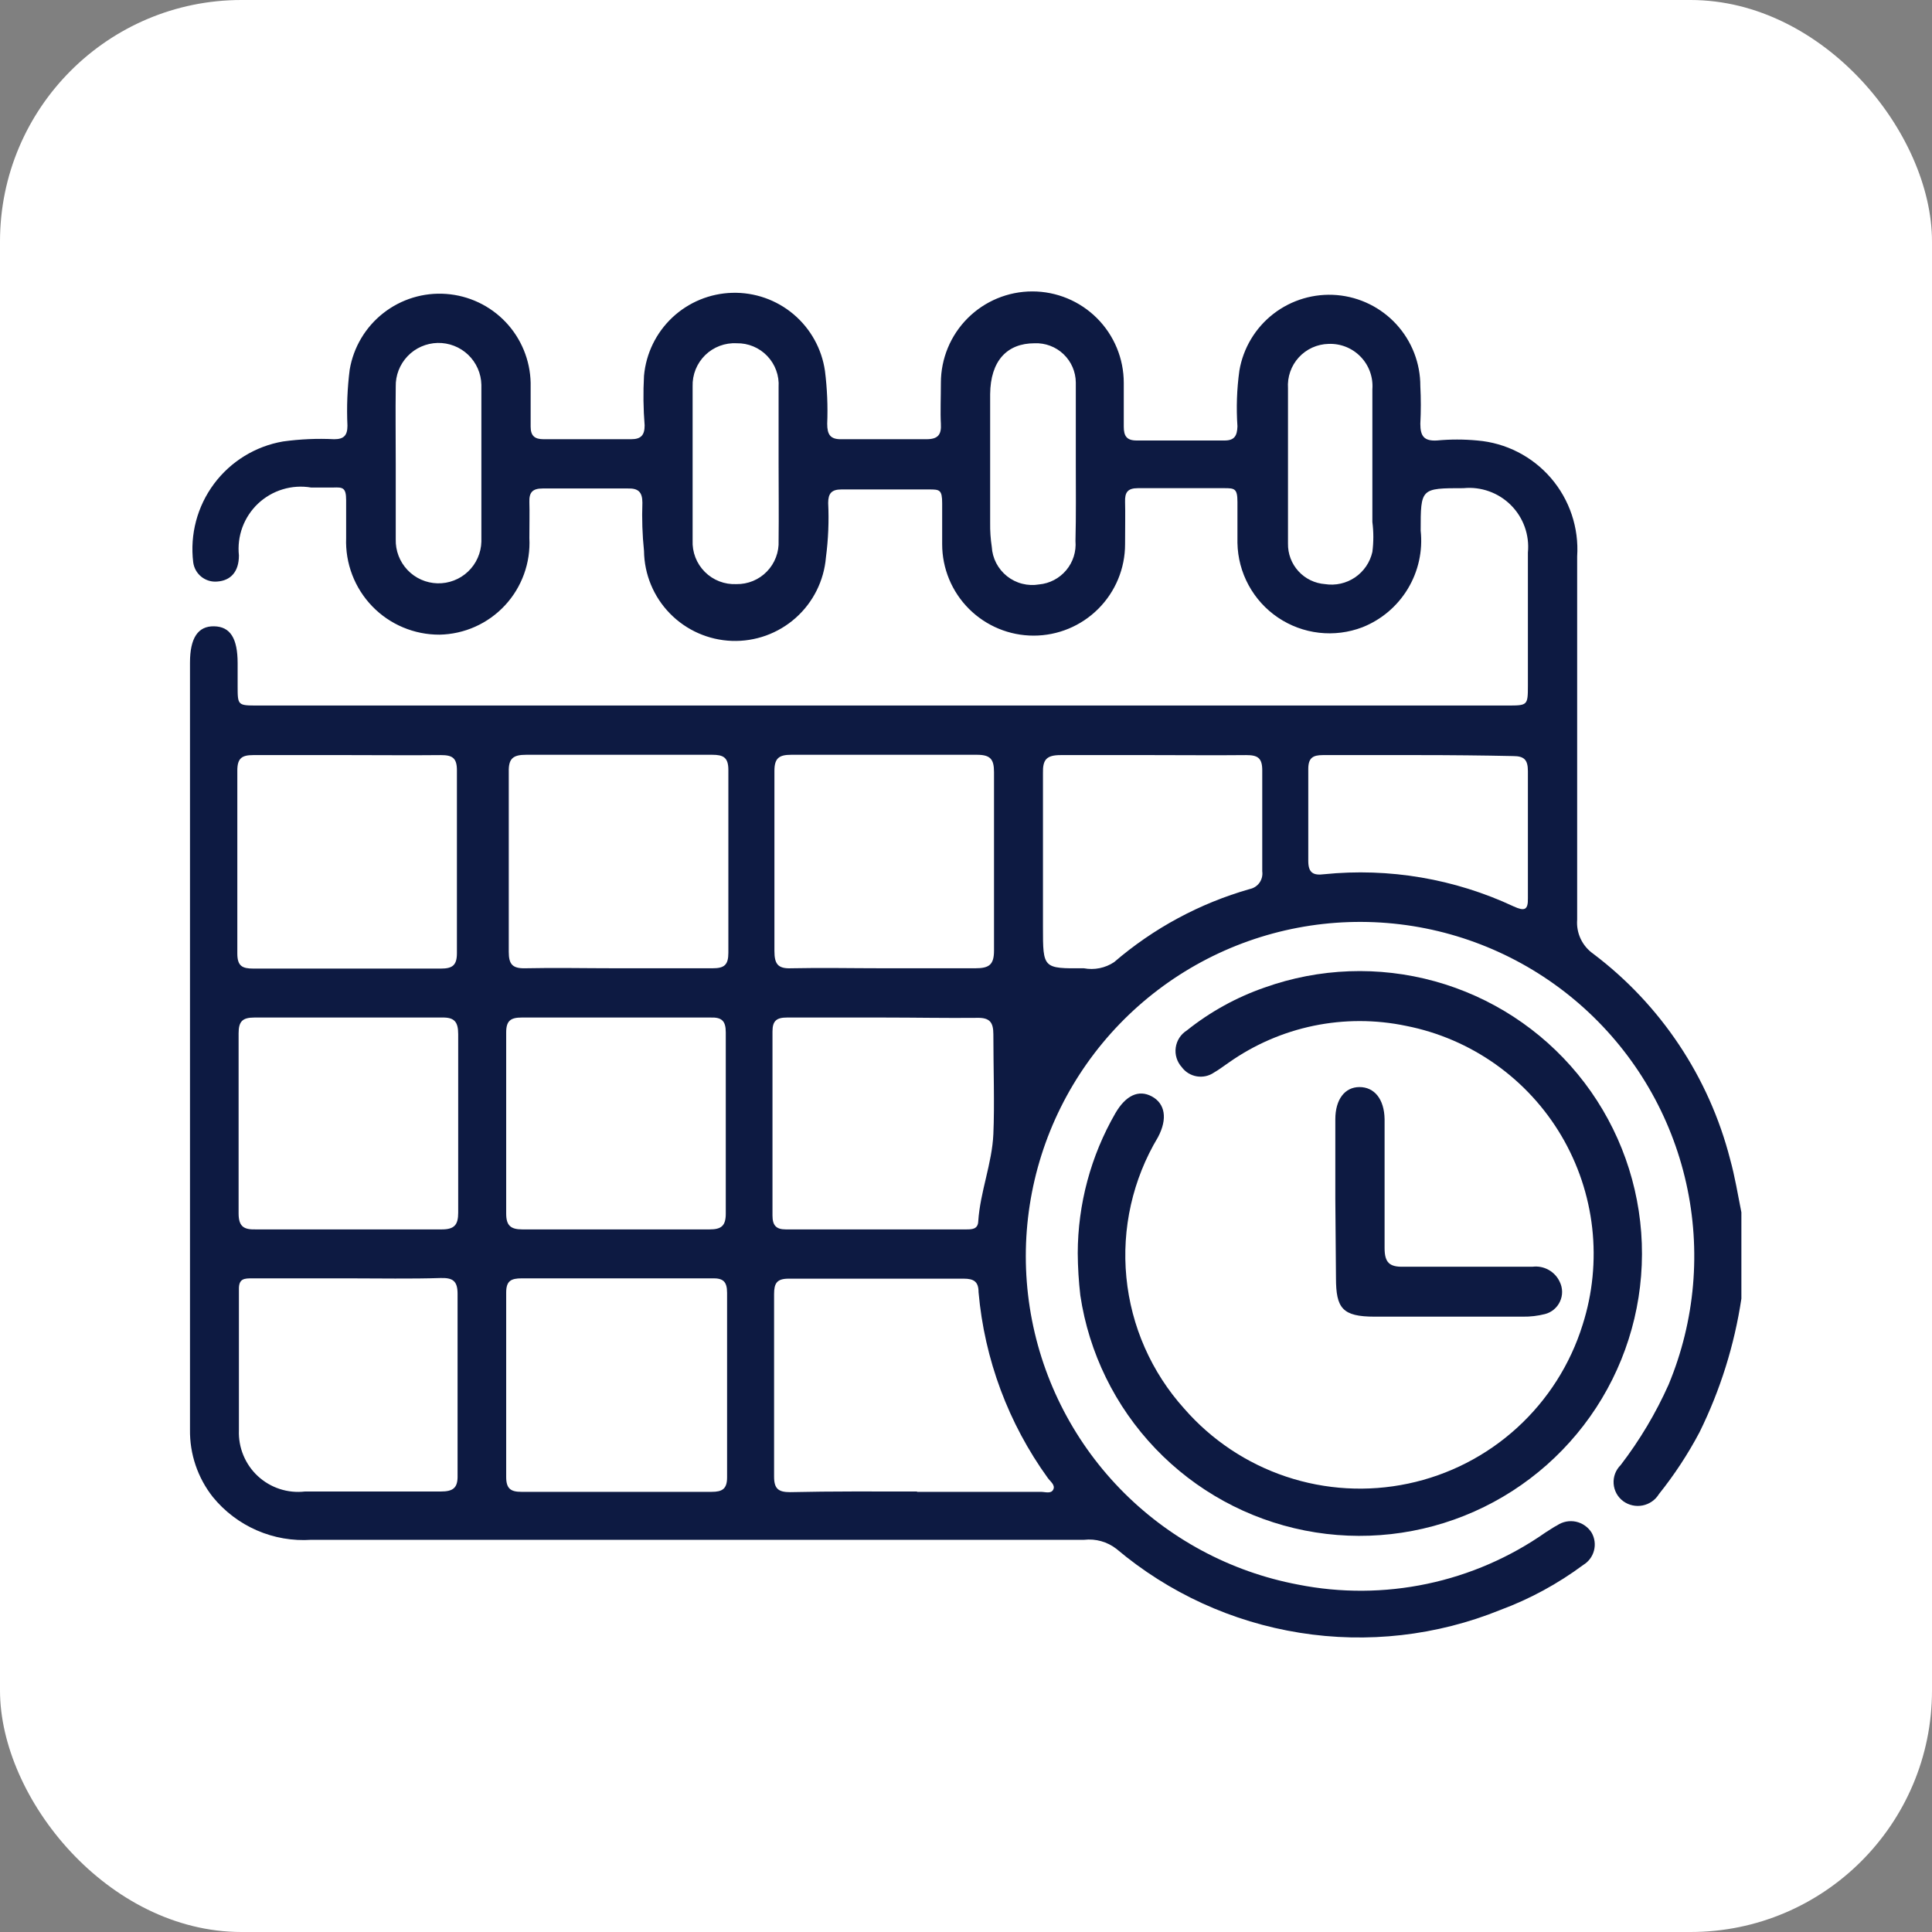
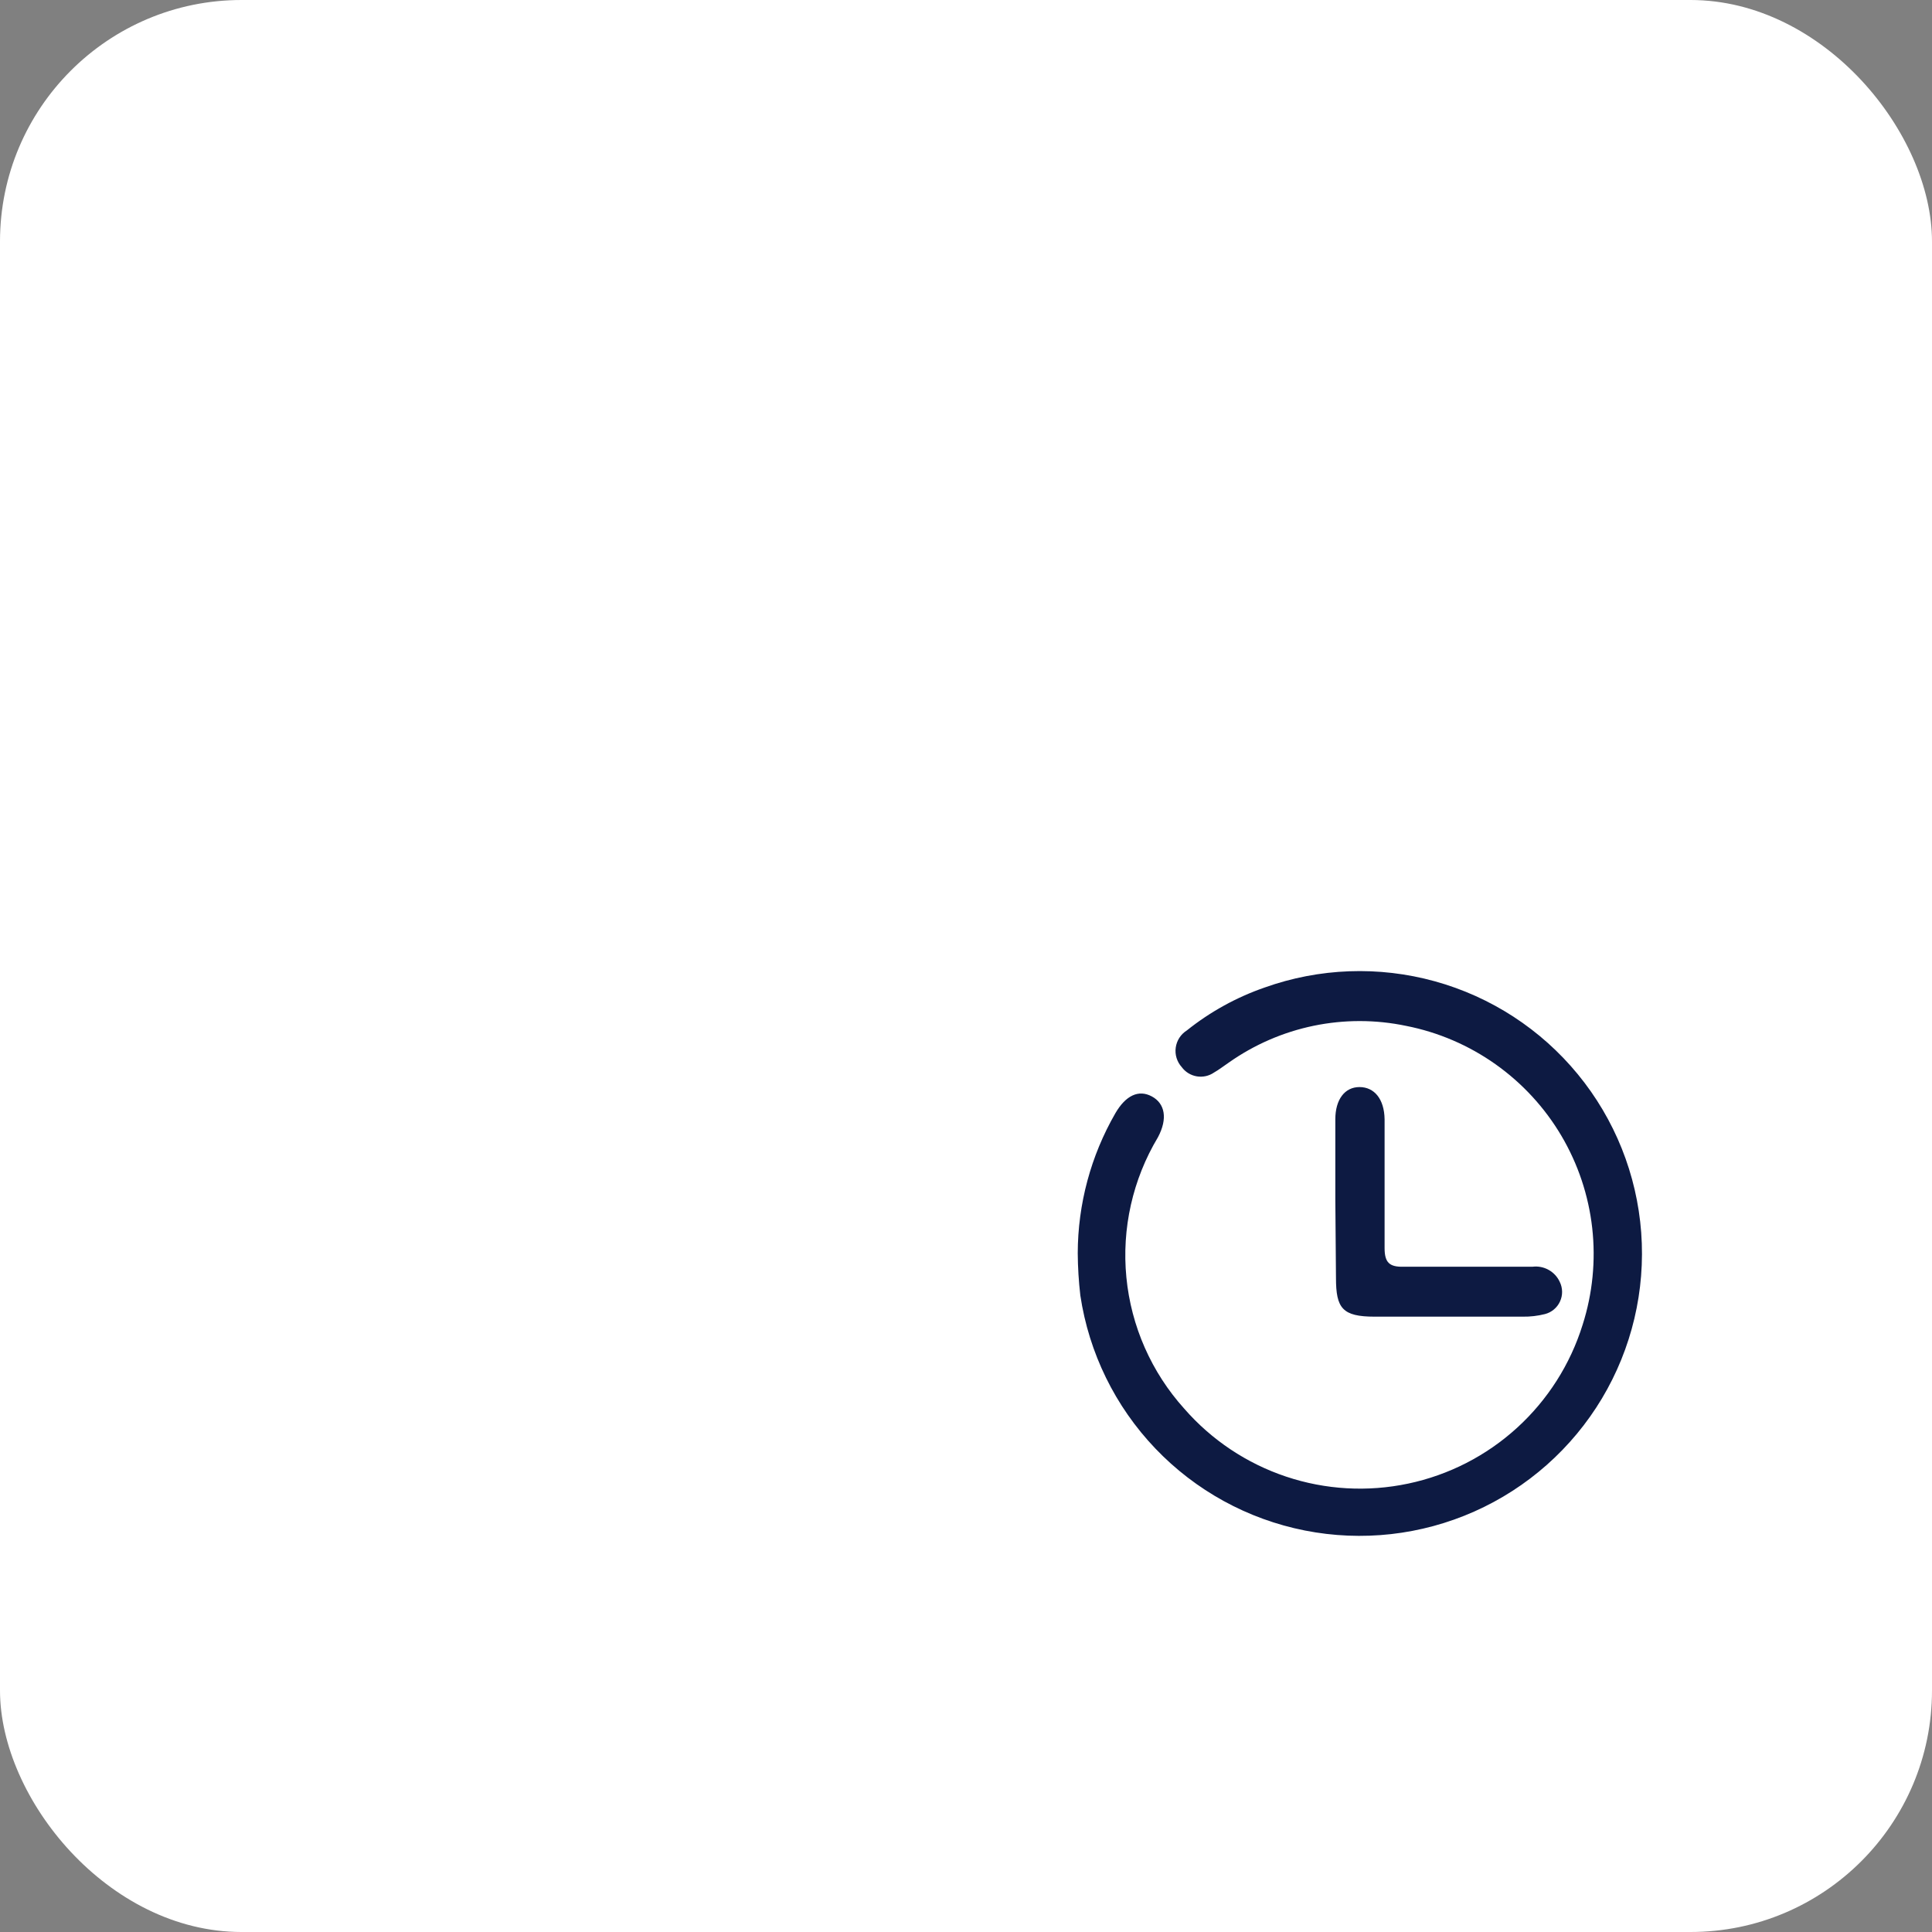
<svg xmlns="http://www.w3.org/2000/svg" width="80" height="80" viewBox="0 0 80 80" fill="none">
  <rect x="0" y="0" width="80" height="80" fill="#808080" stroke="none" />
  <rect width="80" height="80" rx="10" fill="white" />
-   <path d="M72.107 53.774C71.818 55.697 71.233 57.563 70.373 59.307C69.895 60.211 69.332 61.068 68.693 61.867C68.619 61.988 68.521 62.092 68.405 62.173C68.288 62.254 68.156 62.31 68.017 62.338C67.879 62.365 67.735 62.364 67.597 62.333C67.458 62.303 67.328 62.244 67.213 62.16C67.099 62.075 67.004 61.967 66.936 61.843C66.868 61.718 66.827 61.58 66.817 61.438C66.807 61.296 66.827 61.154 66.877 61.021C66.927 60.888 67.006 60.767 67.107 60.667C67.897 59.637 68.564 58.519 69.093 57.334C70.192 54.693 70.447 51.778 69.821 48.987C69.196 46.196 67.721 43.668 65.6 41.75C63.479 39.831 60.816 38.617 57.977 38.274C55.137 37.931 52.262 38.476 49.745 39.834C47.228 41.192 45.193 43.296 43.921 45.858C42.649 48.419 42.202 51.311 42.64 54.137C43.079 56.963 44.382 59.584 46.371 61.639C48.36 63.694 50.937 65.083 53.747 65.614C55.513 65.965 57.332 65.954 59.094 65.583C60.857 65.212 62.525 64.487 64 63.454C64.16 63.36 64.32 63.24 64.48 63.16C64.593 63.084 64.72 63.032 64.854 63.006C64.988 62.98 65.125 62.982 65.258 63.01C65.392 63.039 65.518 63.094 65.629 63.173C65.74 63.251 65.835 63.351 65.907 63.467C66.034 63.691 66.069 63.955 66.004 64.204C65.94 64.453 65.78 64.667 65.56 64.8C64.507 65.582 63.349 66.211 62.12 66.667C59.491 67.731 56.622 68.057 53.821 67.61C51.02 67.164 48.395 65.962 46.227 64.134C45.848 63.84 45.369 63.706 44.893 63.76H12.893C12.121 63.812 11.347 63.679 10.637 63.37C9.928 63.062 9.302 62.587 8.813 61.987C8.187 61.194 7.853 60.21 7.867 59.2C7.867 55.734 7.867 52.267 7.867 48.8V27.44C7.867 26.414 8.2 25.92 8.867 25.934C9.533 25.947 9.84 26.427 9.84 27.467V28.4C9.84 29.214 9.84 29.214 10.68 29.214C27.933 29.214 45.178 29.214 62.413 29.214C63.253 29.214 63.267 29.214 63.267 28.387C63.267 26.547 63.267 24.72 63.267 22.88C63.302 22.521 63.257 22.159 63.136 21.82C63.014 21.48 62.819 21.172 62.564 20.917C62.309 20.662 62 20.466 61.661 20.345C61.321 20.223 60.959 20.178 60.6 20.214C58.827 20.214 58.827 20.214 58.827 21.974C58.918 22.813 58.731 23.658 58.295 24.381C57.859 25.104 57.198 25.663 56.413 25.974C55.841 26.192 55.225 26.27 54.617 26.2C54.009 26.13 53.426 25.914 52.919 25.572C52.411 25.229 51.994 24.769 51.702 24.231C51.409 23.693 51.251 23.092 51.24 22.48C51.24 21.907 51.24 21.347 51.24 20.787C51.24 20.227 51.12 20.214 50.693 20.214H47.12C46.693 20.214 46.573 20.387 46.587 20.787C46.6 21.187 46.587 21.947 46.587 22.534C46.587 23.538 46.188 24.501 45.477 25.211C44.767 25.921 43.804 26.32 42.8 26.32C41.796 26.32 40.833 25.921 40.122 25.211C39.412 24.501 39.013 23.538 39.013 22.534C39.013 21.974 39.013 21.4 39.013 20.84C39.013 20.28 38.907 20.267 38.48 20.267H34.84C34.427 20.267 34.293 20.44 34.293 20.827C34.329 21.579 34.298 22.333 34.2 23.08C34.119 24.046 33.67 24.945 32.945 25.588C32.22 26.232 31.275 26.572 30.306 26.538C29.337 26.503 28.419 26.098 27.741 25.404C27.063 24.711 26.679 23.783 26.667 22.814C26.598 22.149 26.576 21.481 26.6 20.814C26.6 20.374 26.427 20.214 26 20.227H22.467C22.053 20.227 21.907 20.387 21.92 20.787C21.933 21.187 21.92 21.787 21.92 22.28C21.947 22.789 21.871 23.298 21.697 23.777C21.523 24.256 21.255 24.696 20.908 25.069C20.561 25.442 20.142 25.742 19.677 25.95C19.212 26.158 18.709 26.27 18.2 26.28C17.68 26.282 17.165 26.179 16.686 25.977C16.208 25.776 15.774 25.479 15.413 25.105C15.052 24.731 14.77 24.288 14.585 23.803C14.399 23.318 14.313 22.8 14.333 22.28C14.333 21.76 14.333 21.227 14.333 20.707C14.333 20.187 14.187 20.174 13.813 20.187H12.88C12.488 20.121 12.086 20.146 11.706 20.262C11.325 20.377 10.977 20.579 10.687 20.851C10.398 21.124 10.176 21.46 10.038 21.832C9.9 22.205 9.851 22.605 9.893 23C9.893 23.68 9.547 24.04 9 24.08C8.762 24.103 8.525 24.032 8.338 23.883C8.151 23.733 8.03 23.517 8 23.28C7.86 22.129 8.168 20.967 8.86 20.037C9.553 19.106 10.577 18.477 11.72 18.28C12.422 18.183 13.132 18.151 13.84 18.187C14.24 18.187 14.387 18.027 14.387 17.627C14.351 16.852 14.382 16.076 14.48 15.307C14.636 14.381 15.132 13.546 15.871 12.966C16.61 12.386 17.538 12.102 18.475 12.171C19.412 12.239 20.29 12.654 20.937 13.335C21.584 14.017 21.953 14.914 21.973 15.854C21.973 16.454 21.973 17.054 21.973 17.667C21.973 18.04 22.133 18.187 22.507 18.187H26.133C26.547 18.187 26.693 18.014 26.693 17.614C26.638 16.93 26.629 16.244 26.667 15.56C26.749 14.639 27.167 13.78 27.841 13.146C28.516 12.513 29.399 12.149 30.324 12.125C31.249 12.1 32.151 12.416 32.858 13.012C33.565 13.609 34.028 14.444 34.16 15.36C34.251 16.085 34.282 16.817 34.253 17.547C34.253 17.987 34.373 18.2 34.853 18.187C36.027 18.187 37.187 18.187 38.36 18.187C38.84 18.187 38.987 18 38.96 17.547C38.933 17.094 38.96 16.427 38.96 15.854C38.96 14.849 39.359 13.886 40.069 13.176C40.779 12.466 41.742 12.067 42.747 12.067C43.751 12.067 44.714 12.466 45.424 13.176C46.134 13.886 46.533 14.849 46.533 15.854C46.533 16.454 46.533 17.067 46.533 17.667C46.533 18.054 46.653 18.24 47.067 18.24H50.707C51.12 18.24 51.227 18.04 51.24 17.654C51.187 16.884 51.214 16.111 51.32 15.347C51.478 14.414 51.982 13.574 52.73 12.995C53.479 12.416 54.418 12.139 55.361 12.219C56.304 12.3 57.182 12.732 57.822 13.43C58.461 14.128 58.815 15.04 58.813 15.987C58.84 16.507 58.84 17.027 58.813 17.547C58.813 18.054 58.96 18.267 59.493 18.24C60.052 18.187 60.615 18.187 61.173 18.24C62.354 18.339 63.448 18.897 64.221 19.795C64.994 20.693 65.384 21.858 65.307 23.04C65.307 28.054 65.307 33.067 65.307 38.08C65.285 38.353 65.335 38.628 65.452 38.876C65.569 39.123 65.749 39.337 65.973 39.494C68.77 41.606 70.768 44.605 71.64 48C71.84 48.72 71.96 49.467 72.107 50.2V53.774ZM37.973 61.774H43.093C43.28 61.774 43.52 61.867 43.613 61.68C43.707 61.494 43.493 61.347 43.387 61.2C41.755 58.941 40.764 56.283 40.52 53.507C40.52 53.067 40.32 52.947 39.907 52.947H32.653C32.16 52.947 32.053 53.147 32.053 53.587C32.053 56.107 32.053 58.627 32.053 61.147C32.053 61.654 32.24 61.787 32.72 61.787C34.467 61.747 36.213 61.76 37.973 61.76V61.774ZM14.48 31.267C13.147 31.267 11.813 31.267 10.48 31.267C10.013 31.267 9.827 31.4 9.827 31.907C9.827 34.427 9.827 36.96 9.827 39.48C9.827 40 10.027 40.107 10.493 40.107C13.08 40.107 15.667 40.107 18.253 40.107C18.733 40.107 18.92 39.974 18.92 39.467C18.92 36.947 18.92 34.427 18.92 31.894C18.92 31.374 18.72 31.267 18.253 31.267C17.027 31.28 15.76 31.267 14.48 31.267ZM25.507 40.094C26.84 40.094 28.173 40.094 29.507 40.094C29.987 40.094 30.16 39.96 30.16 39.454C30.16 36.934 30.16 34.4 30.16 31.88C30.16 31.36 29.947 31.254 29.493 31.254C26.92 31.254 24.36 31.254 21.787 31.254C21.253 31.254 21.053 31.4 21.067 31.96C21.067 34.44 21.067 36.92 21.067 39.414C21.067 39.92 21.213 40.107 21.747 40.094C22.96 40.067 24.24 40.094 25.507 40.094ZM36.573 40.094C37.907 40.094 39.12 40.094 40.387 40.094C40.96 40.094 41.16 39.947 41.16 39.36C41.16 36.894 41.16 34.44 41.16 31.974C41.16 31.44 41.013 31.254 40.453 31.254C37.893 31.254 35.32 31.254 32.76 31.254C32.253 31.254 32.067 31.4 32.067 31.92C32.067 34.414 32.067 36.894 32.067 39.374C32.067 39.907 32.2 40.12 32.773 40.094C34.027 40.067 35.307 40.094 36.573 40.094ZM25.6 52.934H21.6C21.16 52.934 20.96 53.04 20.96 53.52C20.96 56.062 20.96 58.609 20.96 61.16C20.96 61.64 21.147 61.774 21.587 61.774H29.467C29.907 61.774 30.107 61.654 30.107 61.174C30.107 58.623 30.107 56.076 30.107 53.534C30.107 53.054 29.933 52.92 29.48 52.934H25.6ZM14.413 50.907C15.747 50.907 17 50.907 18.293 50.907C18.813 50.907 18.973 50.72 18.973 50.214C18.973 47.747 18.973 45.28 18.973 42.827C18.973 42.307 18.813 42.12 18.293 42.134H10.533C10.04 42.134 9.88 42.294 9.88 42.787C9.88 45.267 9.88 47.76 9.88 50.24C9.88 50.787 10.093 50.92 10.587 50.907H14.413ZM25.6 42.134H21.6C21.147 42.134 20.96 42.267 20.96 42.747C20.96 45.24 20.96 47.747 20.96 50.254C20.96 50.747 21.147 50.907 21.627 50.907H29.387C29.867 50.907 30.053 50.76 30.053 50.254C30.053 47.747 30.053 45.254 30.053 42.747C30.053 42.267 29.88 42.12 29.427 42.134H25.6ZM14.453 52.934H10.453C10.12 52.934 9.88 52.934 9.893 53.4C9.893 55.347 9.893 57.294 9.893 59.227C9.879 59.581 9.942 59.933 10.078 60.261C10.213 60.588 10.417 60.882 10.677 61.123C10.937 61.363 11.245 61.545 11.582 61.655C11.918 61.765 12.275 61.801 12.627 61.76C14.493 61.76 16.373 61.76 18.253 61.76C18.76 61.76 18.96 61.614 18.947 61.094C18.947 58.587 18.947 56.08 18.947 53.574C18.947 53.04 18.747 52.907 18.253 52.92C17 52.96 15.733 52.934 14.453 52.934ZM36.587 42.134H32.587C32.16 42.134 31.987 42.267 31.987 42.707C31.987 45.254 31.987 47.8 31.987 50.334C31.987 50.734 32.133 50.907 32.533 50.907H40C40.24 50.907 40.493 50.907 40.507 50.574C40.587 49.347 41.08 48.174 41.133 46.96C41.187 45.747 41.133 44.2 41.133 42.827C41.133 42.32 40.973 42.134 40.453 42.147C39.173 42.16 37.88 42.134 36.587 42.134ZM47.733 31.267C46.467 31.267 45.2 31.267 43.92 31.267C43.333 31.267 43.173 31.454 43.187 32.014C43.187 34.147 43.187 36.267 43.187 38.4C43.187 40.107 43.187 40.107 44.88 40.094C45.315 40.176 45.765 40.085 46.133 39.84C47.763 38.437 49.678 37.404 51.747 36.814C51.911 36.781 52.056 36.687 52.153 36.551C52.249 36.414 52.29 36.246 52.267 36.08C52.267 34.747 52.267 33.294 52.267 31.894C52.267 31.374 52.067 31.267 51.6 31.267C50.32 31.28 49.027 31.267 47.733 31.267ZM58.773 31.267C57.44 31.267 56.107 31.267 54.773 31.267C54.36 31.267 54.173 31.387 54.173 31.84C54.173 33.107 54.173 34.387 54.173 35.654C54.173 36.16 54.4 36.254 54.827 36.2C57.517 35.927 60.231 36.388 62.68 37.534C63.12 37.734 63.28 37.694 63.267 37.187C63.267 35.427 63.267 33.68 63.267 31.934C63.267 31.467 63.12 31.307 62.653 31.307C61.4 31.28 60.08 31.267 58.773 31.267ZM53.333 19.134C53.333 20.267 53.333 21.387 53.333 22.507C53.325 22.93 53.48 23.34 53.765 23.652C54.05 23.965 54.445 24.156 54.867 24.187C55.302 24.255 55.746 24.155 56.11 23.908C56.474 23.66 56.73 23.283 56.827 22.854C56.88 22.442 56.88 22.025 56.827 21.614C56.827 19.787 56.827 17.947 56.827 16.12C56.846 15.874 56.812 15.627 56.729 15.395C56.645 15.162 56.514 14.95 56.342 14.773C56.171 14.595 55.964 14.456 55.735 14.364C55.506 14.272 55.26 14.23 55.013 14.24C54.78 14.245 54.551 14.297 54.339 14.393C54.126 14.49 53.936 14.628 53.779 14.8C53.622 14.972 53.501 15.174 53.425 15.394C53.348 15.614 53.317 15.848 53.333 16.08C53.333 17.094 53.333 18.12 53.333 19.134ZM44.547 19.214C44.547 18.08 44.547 16.96 44.547 15.84C44.545 15.62 44.499 15.403 44.412 15.201C44.325 14.999 44.197 14.817 44.038 14.665C43.879 14.513 43.691 14.395 43.485 14.318C43.279 14.24 43.06 14.205 42.84 14.214C41.693 14.214 41.013 14.947 41 16.32C41 18.094 41 19.867 41 21.654C40.995 21.984 41.017 22.314 41.067 22.64C41.08 22.876 41.143 23.107 41.252 23.317C41.361 23.527 41.513 23.711 41.698 23.859C41.883 24.006 42.097 24.113 42.326 24.171C42.555 24.23 42.794 24.24 43.027 24.2C43.464 24.16 43.868 23.948 44.151 23.61C44.433 23.273 44.57 22.838 44.533 22.4C44.56 21.334 44.547 20.267 44.547 19.214ZM16.387 19.214C16.387 20.254 16.387 21.294 16.387 22.334C16.381 22.566 16.42 22.798 16.504 23.016C16.587 23.233 16.713 23.432 16.873 23.601C17.033 23.77 17.225 23.906 17.438 24.001C17.651 24.096 17.88 24.147 18.113 24.154C18.346 24.16 18.578 24.12 18.796 24.036C19.013 23.953 19.212 23.828 19.381 23.667C19.55 23.507 19.686 23.315 19.78 23.102C19.875 22.889 19.927 22.66 19.933 22.427C19.933 20.267 19.933 18.094 19.933 15.934C19.928 15.701 19.877 15.471 19.783 15.258C19.689 15.045 19.554 14.852 19.386 14.691C19.217 14.53 19.019 14.404 18.802 14.32C18.584 14.236 18.353 14.195 18.12 14.2C17.887 14.206 17.657 14.257 17.444 14.351C17.231 14.444 17.039 14.579 16.878 14.748C16.717 14.916 16.591 15.115 16.506 15.332C16.422 15.549 16.381 15.781 16.387 16.014C16.373 17.094 16.387 18.16 16.387 19.227V19.214ZM32.24 19.214C32.24 18.147 32.24 17.08 32.24 16.027C32.255 15.792 32.221 15.556 32.14 15.335C32.059 15.113 31.933 14.911 31.77 14.741C31.608 14.57 31.411 14.436 31.194 14.345C30.976 14.254 30.742 14.209 30.507 14.214C30.267 14.2 30.027 14.238 29.802 14.322C29.577 14.407 29.372 14.537 29.2 14.705C29.029 14.873 28.894 15.075 28.804 15.298C28.715 15.521 28.672 15.76 28.68 16C28.68 18.12 28.68 20.254 28.68 22.374C28.669 22.615 28.708 22.856 28.795 23.081C28.882 23.306 29.015 23.51 29.186 23.681C29.356 23.852 29.561 23.985 29.786 24.072C30.011 24.159 30.252 24.198 30.493 24.187C30.728 24.191 30.962 24.146 31.179 24.057C31.396 23.967 31.593 23.834 31.756 23.665C31.92 23.496 32.047 23.296 32.13 23.076C32.214 22.856 32.251 22.622 32.24 22.387C32.253 21.334 32.24 20.267 32.24 19.214Z" fill="#0D1A42" />
  <path d="M44.627 51.893C44.631 49.857 45.169 47.857 46.187 46.093C46.614 45.36 47.147 45.106 47.694 45.4C48.24 45.693 48.36 46.32 47.947 47.093C46.902 48.837 46.444 50.87 46.641 52.893C46.837 54.917 47.679 56.824 49.04 58.333C50.169 59.628 51.624 60.598 53.253 61.143C54.882 61.688 56.627 61.788 58.308 61.433C59.989 61.079 61.545 60.282 62.815 59.125C64.085 57.968 65.024 56.494 65.534 54.853C65.946 53.561 66.081 52.195 65.93 50.847C65.778 49.499 65.343 48.198 64.653 47.029C63.963 45.861 63.033 44.852 61.926 44.068C60.819 43.284 59.558 42.742 58.227 42.48C56.964 42.215 55.659 42.214 54.395 42.475C53.131 42.737 51.935 43.256 50.88 44C50.68 44.133 50.48 44.293 50.267 44.413C50.059 44.556 49.803 44.611 49.554 44.569C49.306 44.527 49.083 44.39 48.934 44.187C48.835 44.078 48.762 43.949 48.719 43.809C48.676 43.669 48.664 43.522 48.685 43.377C48.705 43.232 48.757 43.093 48.837 42.97C48.917 42.847 49.023 42.744 49.147 42.666C50.109 41.897 51.196 41.297 52.36 40.893C54.629 40.082 57.093 39.991 59.416 40.634C61.738 41.276 63.805 42.621 65.334 44.483C66.864 46.345 67.78 48.634 67.959 51.037C68.137 53.44 67.569 55.84 66.332 57.908C65.094 59.975 63.249 61.61 61.047 62.589C58.845 63.568 56.395 63.842 54.031 63.375C51.667 62.908 49.505 61.722 47.841 59.98C46.176 58.237 45.091 56.023 44.734 53.64C44.667 53.06 44.631 52.477 44.627 51.893Z" fill="#0D1A42" />
  <path d="M55.293 49.666C55.293 48.56 55.293 47.453 55.293 46.346C55.293 45.533 55.68 45.013 56.293 45.013C56.906 45.013 57.32 45.507 57.333 46.346C57.333 48.106 57.333 49.853 57.333 51.68C57.333 52.28 57.533 52.467 58.12 52.453C59.893 52.453 61.666 52.453 63.453 52.453C63.684 52.423 63.919 52.468 64.122 52.581C64.326 52.693 64.489 52.868 64.586 53.08C64.648 53.206 64.681 53.344 64.683 53.485C64.685 53.625 64.655 53.764 64.596 53.892C64.538 54.02 64.451 54.133 64.343 54.223C64.236 54.313 64.109 54.378 63.973 54.413C63.672 54.489 63.363 54.525 63.053 54.52C61 54.52 58.96 54.52 56.92 54.52C55.586 54.52 55.32 54.173 55.32 52.92L55.293 49.666Z" fill="#0D1A42" />
</svg>